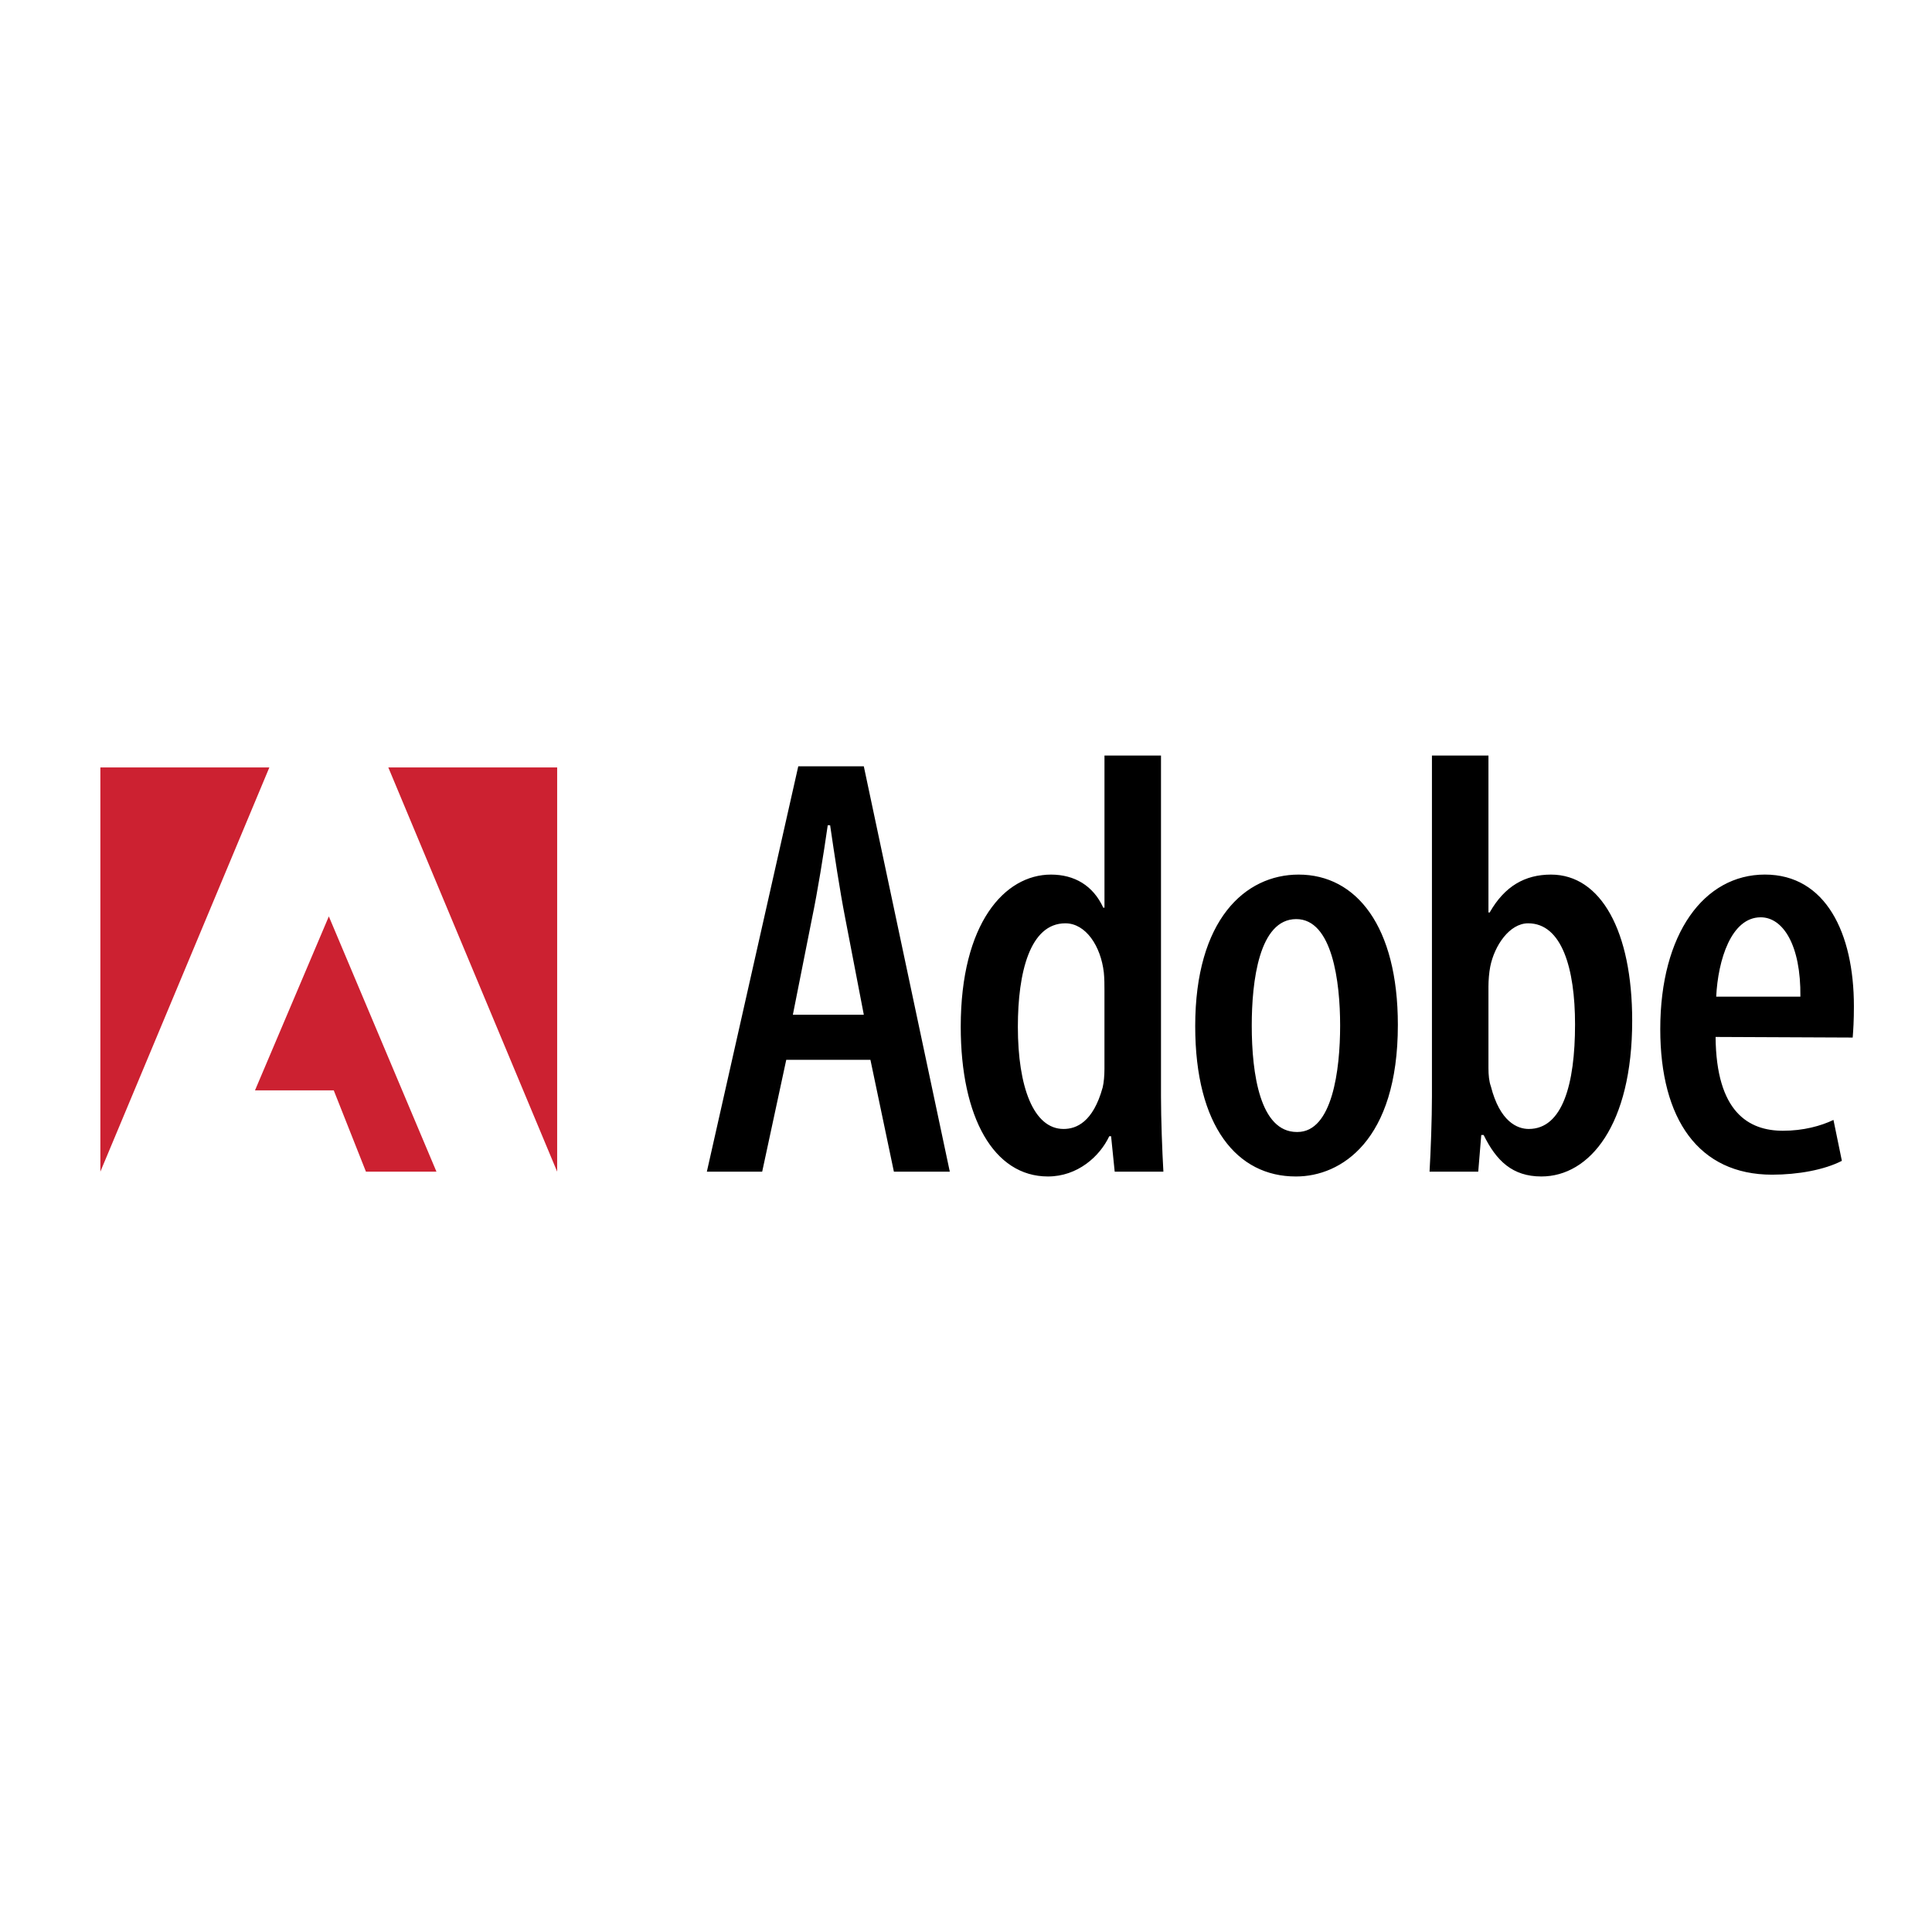
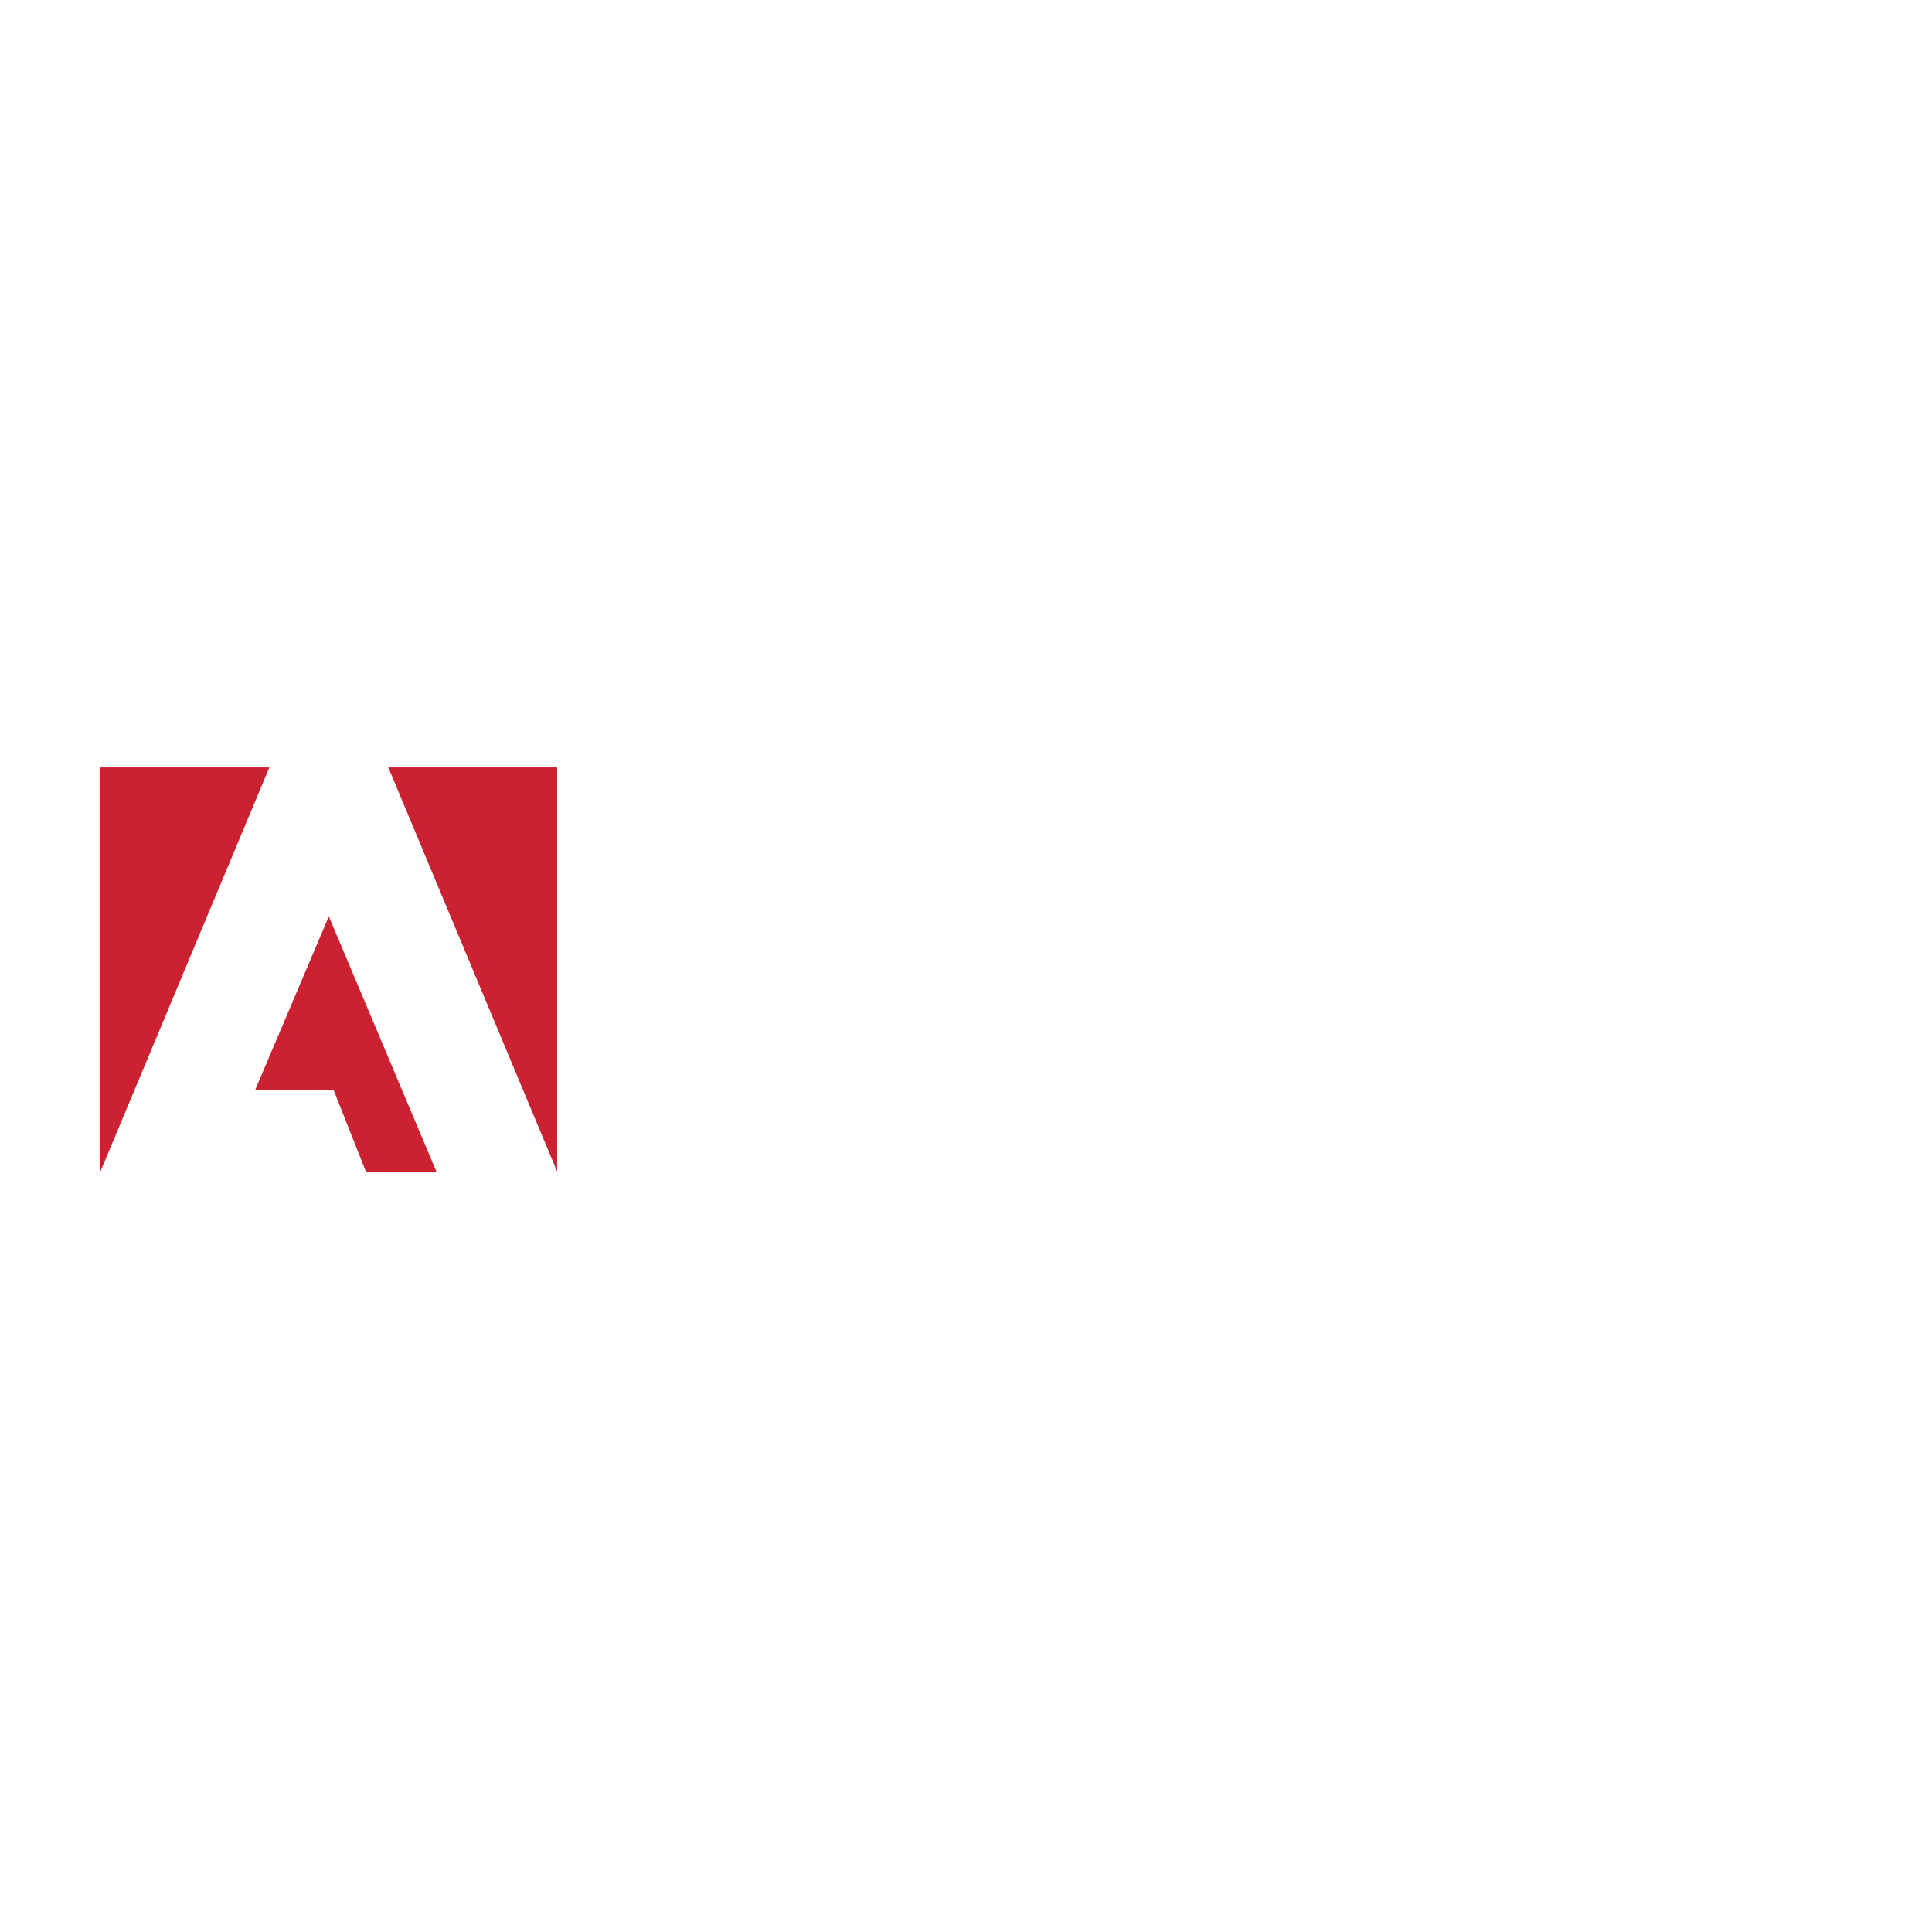
<svg xmlns="http://www.w3.org/2000/svg" width="83" height="83" viewBox="0 0 83 83" fill="none">
-   <path fill-rule="evenodd" clip-rule="evenodd" d="M33.778 45.53L32.744 50.335H30.367L34.294 32.922H37.11L40.804 50.335H38.402L37.394 45.53H33.778ZM37.11 43.593L36.309 39.433C36.077 38.244 35.844 36.695 35.663 35.454H35.56C35.379 36.72 35.12 38.322 34.888 39.433L34.062 43.593H37.11ZM49.877 32.458V47.106C49.877 48.062 49.929 49.457 49.98 50.335H47.888L47.733 48.812H47.655C47.242 49.69 46.286 50.542 45.02 50.542C42.695 50.542 41.274 48.01 41.274 44.11C41.274 39.666 43.16 37.573 45.15 37.573C46.157 37.573 46.958 38.039 47.397 38.994H47.449V32.458H49.877V32.458ZM47.448 42.559C47.448 42.327 47.448 42.043 47.422 41.784C47.293 40.647 46.647 39.666 45.769 39.666C44.244 39.666 43.728 41.784 43.728 44.109C43.728 46.693 44.4 48.501 45.692 48.501C46.234 48.501 46.957 48.217 47.371 46.719C47.422 46.512 47.448 46.202 47.448 45.918V42.559V42.559ZM55.662 50.542C53.156 50.542 51.347 48.398 51.347 44.084C51.347 39.511 53.491 37.573 55.79 37.573C58.271 37.573 60.053 39.795 60.053 44.032C60.053 49.018 57.599 50.542 55.687 50.542H55.662ZM55.739 48.631C57.237 48.631 57.573 45.969 57.573 44.058C57.573 42.172 57.237 39.485 55.688 39.485C54.085 39.485 53.776 42.172 53.776 44.058C53.776 46.15 54.137 48.631 55.713 48.631H55.739ZM61.517 32.458H63.945V39.201H63.997C64.643 38.064 65.521 37.573 66.632 37.573C68.776 37.573 70.12 40.002 70.12 43.851C70.12 48.346 68.285 50.542 66.219 50.542C64.978 50.542 64.281 49.87 63.738 48.759H63.636L63.506 50.335H61.414C61.465 49.483 61.517 48.062 61.517 47.105V32.458V32.458ZM63.945 45.891C63.945 46.176 63.971 46.46 64.048 46.667C64.436 48.191 65.185 48.501 65.676 48.501C67.122 48.501 67.665 46.59 67.665 44.006C67.665 41.603 67.097 39.666 65.65 39.666C64.849 39.666 64.203 40.622 64.022 41.526C63.971 41.784 63.945 42.12 63.945 42.378V45.891H63.945V45.891ZM73.703 44.548C73.729 47.778 75.124 48.578 76.596 48.578C77.475 48.578 78.224 48.372 78.767 48.113L79.128 49.87C78.379 50.257 77.242 50.465 76.131 50.465C72.98 50.465 71.326 48.088 71.326 44.212C71.326 40.104 73.212 37.572 75.821 37.572C78.431 37.572 79.645 40.079 79.645 43.231C79.645 43.851 79.619 44.239 79.593 44.574L73.703 44.548V44.548ZM77.346 42.818C77.371 40.596 76.596 39.408 75.641 39.408C74.374 39.408 73.806 41.242 73.729 42.818H77.346Z" fill="black" />
  <path fill-rule="evenodd" clip-rule="evenodd" d="M16.682 32.969H23.936V50.335L16.682 32.969ZM11.572 32.969H4.312V50.335L11.572 32.969ZM14.127 39.369L18.75 50.335H15.721L14.338 46.842H10.955L14.127 39.369Z" fill="#CC2131" />
</svg>